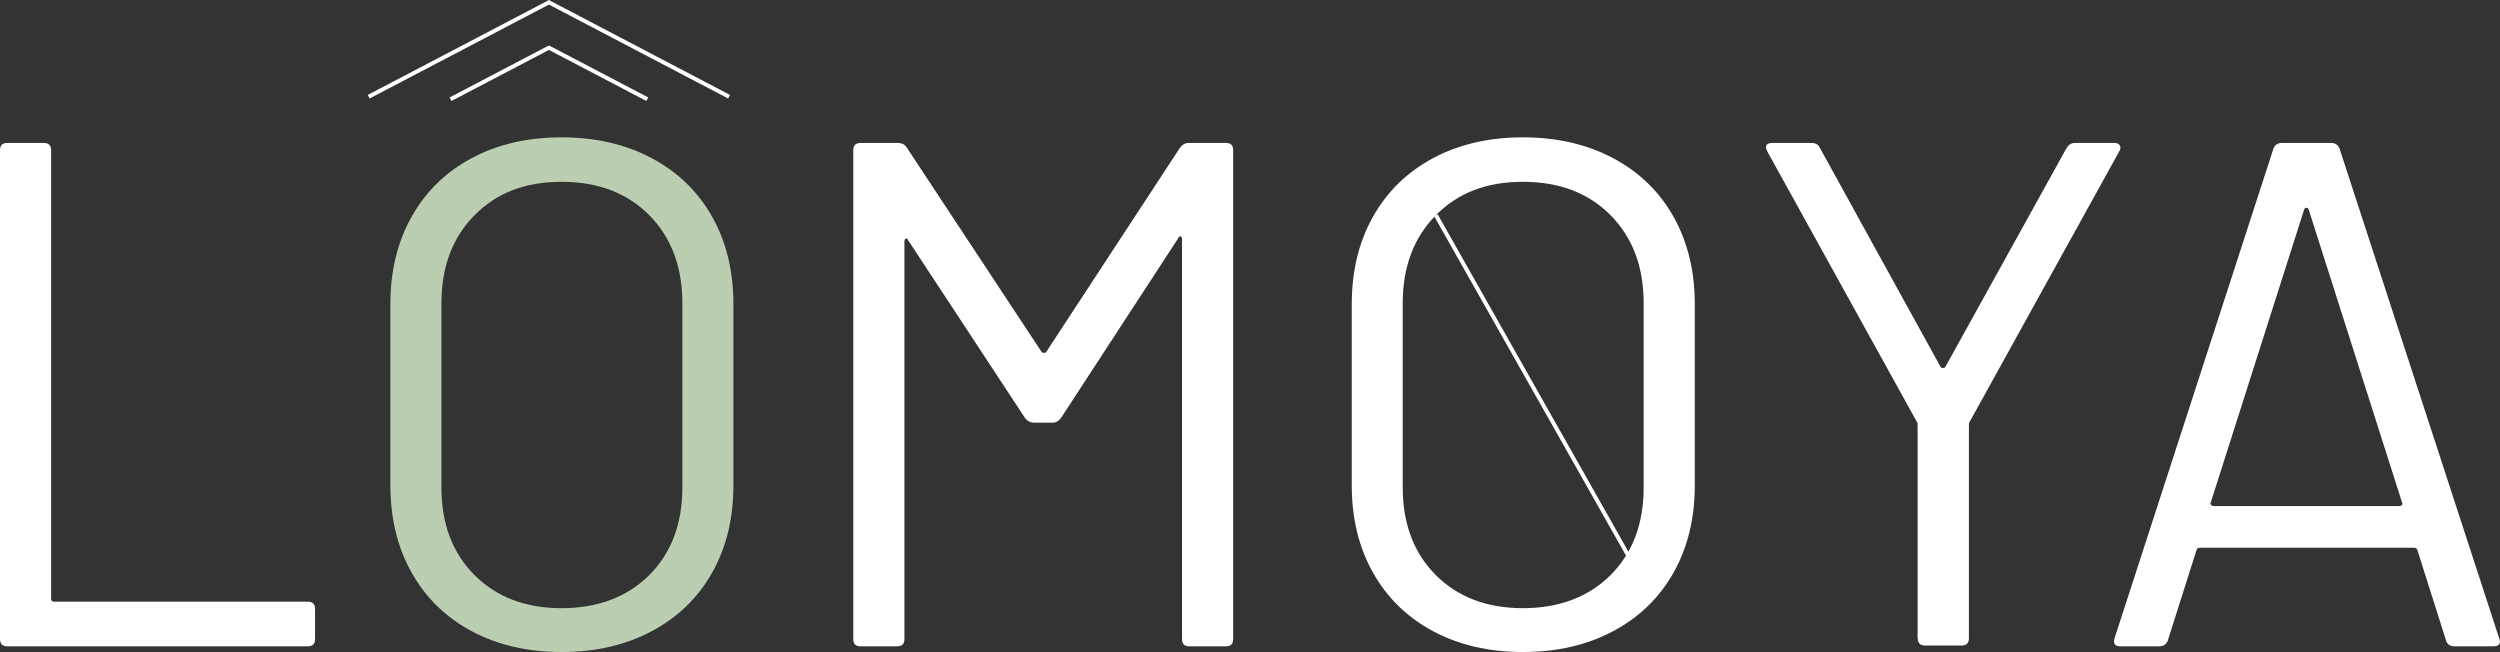
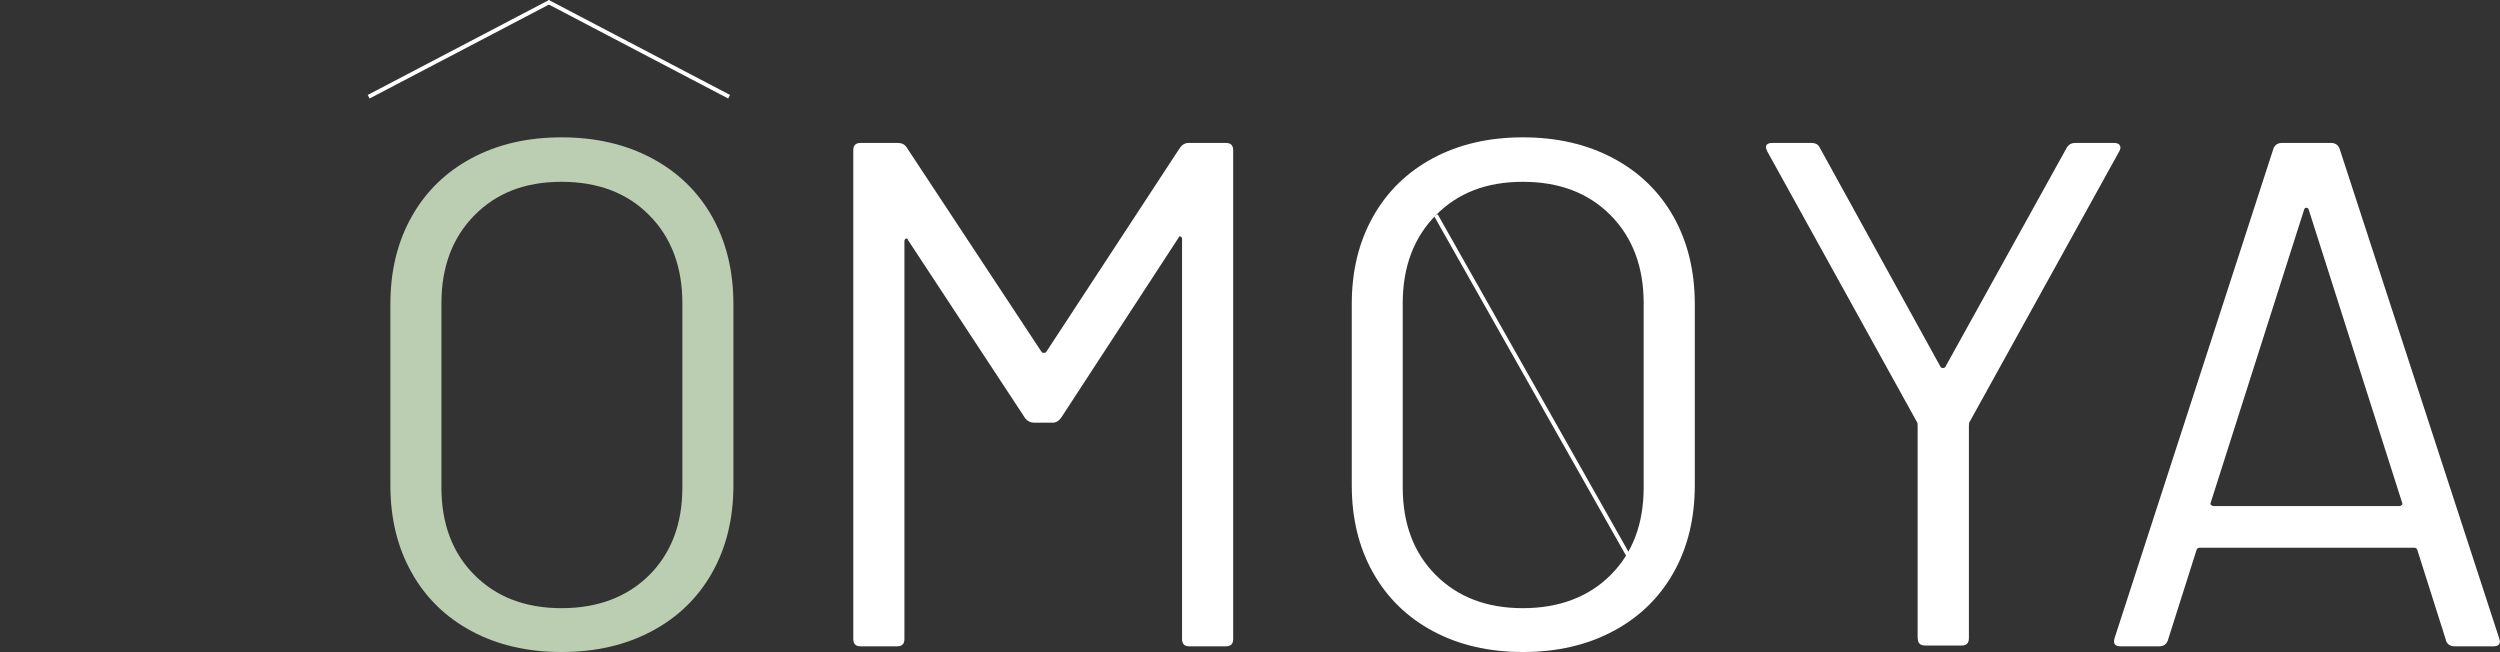
<svg xmlns="http://www.w3.org/2000/svg" id="Calque_1" data-name="Calque 1" viewBox="0 0 312 81.38">
  <rect x="0" y="0" width="312" height="81.38" fill="#333333" stroke="none" />
  <defs>
    <style>      .cls-1, .cls-2 {        stroke: #fff;        stroke-miterlimit: 10;        stroke-width: .5px;      }      .cls-1, .cls-3 {        fill: #fff;      }      .cls-2 {        fill: none;      }      .cls-4 {        fill: #bbceb2;      }    </style>
  </defs>
-   <path class="cls-3" d="M0,79.76V18.74c0-.6.3-.9.9-.9h4.58c.6,0,.9.3.9.9v55.99c0,.24.12.36.36.36h31.68c.6,0,.9.3.9.9v3.77c0,.6-.3.9-.9.9H.9c-.6,0-.9-.3-.9-.9Z" />
  <path class="cls-4" d="M58.86,78.77c-3.23-1.73-5.73-4.17-7.49-7.31-1.77-3.14-2.65-6.77-2.65-10.9v-22.61c0-4.13.88-7.76,2.65-10.9,1.76-3.14,4.26-5.58,7.49-7.31,3.23-1.73,6.97-2.6,11.22-2.6s8,.87,11.26,2.6c3.26,1.74,5.77,4.17,7.54,7.31,1.76,3.14,2.65,6.77,2.65,10.9v22.61c0,4.13-.88,7.76-2.65,10.9-1.77,3.14-4.28,5.58-7.54,7.31-3.26,1.74-7.01,2.6-11.26,2.6s-7.99-.87-11.22-2.6ZM81.03,71.77c2.75-2.75,4.13-6.4,4.13-10.95v-22.97c0-4.55-1.38-8.21-4.13-10.99-2.75-2.78-6.4-4.17-10.95-4.17s-8.11,1.39-10.86,4.17c-2.75,2.78-4.13,6.45-4.13,10.99v22.97c0,4.55,1.38,8.2,4.13,10.95,2.75,2.75,6.37,4.13,10.86,4.13s8.19-1.38,10.95-4.13Z" />
  <path class="cls-3" d="M148.33,17.84h4.67c.6,0,.9.3.9.9v61.02c0,.6-.3.9-.9.9h-4.58c-.6,0-.9-.3-.9-.9V29.87c0-.18-.06-.3-.18-.36-.12-.06-.21,0-.27.18l-14.63,22.43c-.3.42-.66.63-1.08.63h-2.33c-.42,0-.78-.18-1.08-.54l-14.63-22.25c-.06-.18-.15-.24-.27-.18-.12.06-.18.18-.18.36v49.62c0,.6-.3.9-.9.9h-4.58c-.6,0-.9-.3-.9-.9V18.74c0-.6.3-.9.9-.9h4.67c.48,0,.84.18,1.08.54l16.87,25.57c.06.06.15.09.27.09s.21-.03.27-.09l16.69-25.48c.3-.42.66-.63,1.08-.63Z" />
  <path class="cls-3" d="M178.84,78.77c-3.23-1.73-5.73-4.17-7.49-7.31-1.77-3.14-2.65-6.77-2.65-10.9v-22.61c0-4.13.88-7.76,2.65-10.9,1.76-3.14,4.26-5.58,7.49-7.31,3.23-1.73,6.97-2.6,11.22-2.6s8,.87,11.26,2.6c3.26,1.74,5.77,4.17,7.54,7.31,1.76,3.14,2.65,6.77,2.65,10.9v22.61c0,4.13-.88,7.76-2.65,10.9-1.77,3.14-4.28,5.58-7.54,7.31-3.26,1.74-7.01,2.6-11.26,2.6s-7.99-.87-11.22-2.6ZM201,71.77c2.75-2.75,4.13-6.4,4.13-10.95v-22.97c0-4.55-1.38-8.21-4.13-10.99-2.75-2.78-6.4-4.17-10.95-4.17s-8.11,1.39-10.86,4.17c-2.75,2.78-4.13,6.45-4.13,10.99v22.97c0,4.55,1.38,8.2,4.13,10.95,2.75,2.75,6.37,4.13,10.86,4.13s8.19-1.38,10.95-4.13Z" />
  <path class="cls-3" d="M239.32,79.67v-26.56c0-.24-.03-.39-.09-.45l-18.66-33.74c-.12-.24-.18-.42-.18-.54,0-.36.27-.54.81-.54h4.85c.54,0,.9.21,1.08.63l15.08,27.37c.06.06.15.09.27.09s.21-.03.27-.09l15.16-27.37c.24-.42.6-.63,1.08-.63h4.85c.36,0,.6.1.72.31.12.21.09.46-.09.76l-18.66,33.74c-.06.06-.09.21-.09.45v26.56c0,.6-.3.9-.9.9h-4.58c-.6,0-.9-.3-.9-.9Z" />
  <path class="cls-3" d="M305.27,79.94l-3.59-11.31c-.06-.18-.18-.27-.36-.27h-26.83c-.18,0-.3.09-.36.27l-3.59,11.31c-.18.48-.54.72-1.08.72h-4.85c-.66,0-.9-.33-.72-.99l19.83-61.11c.18-.48.54-.72,1.08-.72h6.1c.54,0,.9.24,1.08.72l19.92,61.11.09.36c0,.42-.27.63-.81.63h-4.85c-.54,0-.9-.24-1.08-.72ZM275.97,63.03c.09.09.19.13.31.13h23.15c.12,0,.22-.04.31-.13.09-.09.1-.19.04-.31l-11.67-36.61c-.06-.12-.15-.18-.27-.18s-.21.06-.27.18l-11.67,36.61c-.06.12-.04.22.04.31Z" />
  <g>
    <line class="cls-2" x1="46.01" y1="12.07" x2="68.64" y2=".22" />
    <line class="cls-2" x1="90.99" y1="12.07" x2="68.37" y2=".22" />
  </g>
  <g>
-     <line class="cls-2" x1="56.23" y1="12.38" x2="68.58" y2="5.91" />
-     <line class="cls-2" x1="80.78" y1="12.38" x2="68.43" y2="5.91" />
-   </g>
+     </g>
  <line class="cls-1" x1="204.91" y1="72.34" x2="179.2" y2="26.86" />
</svg>